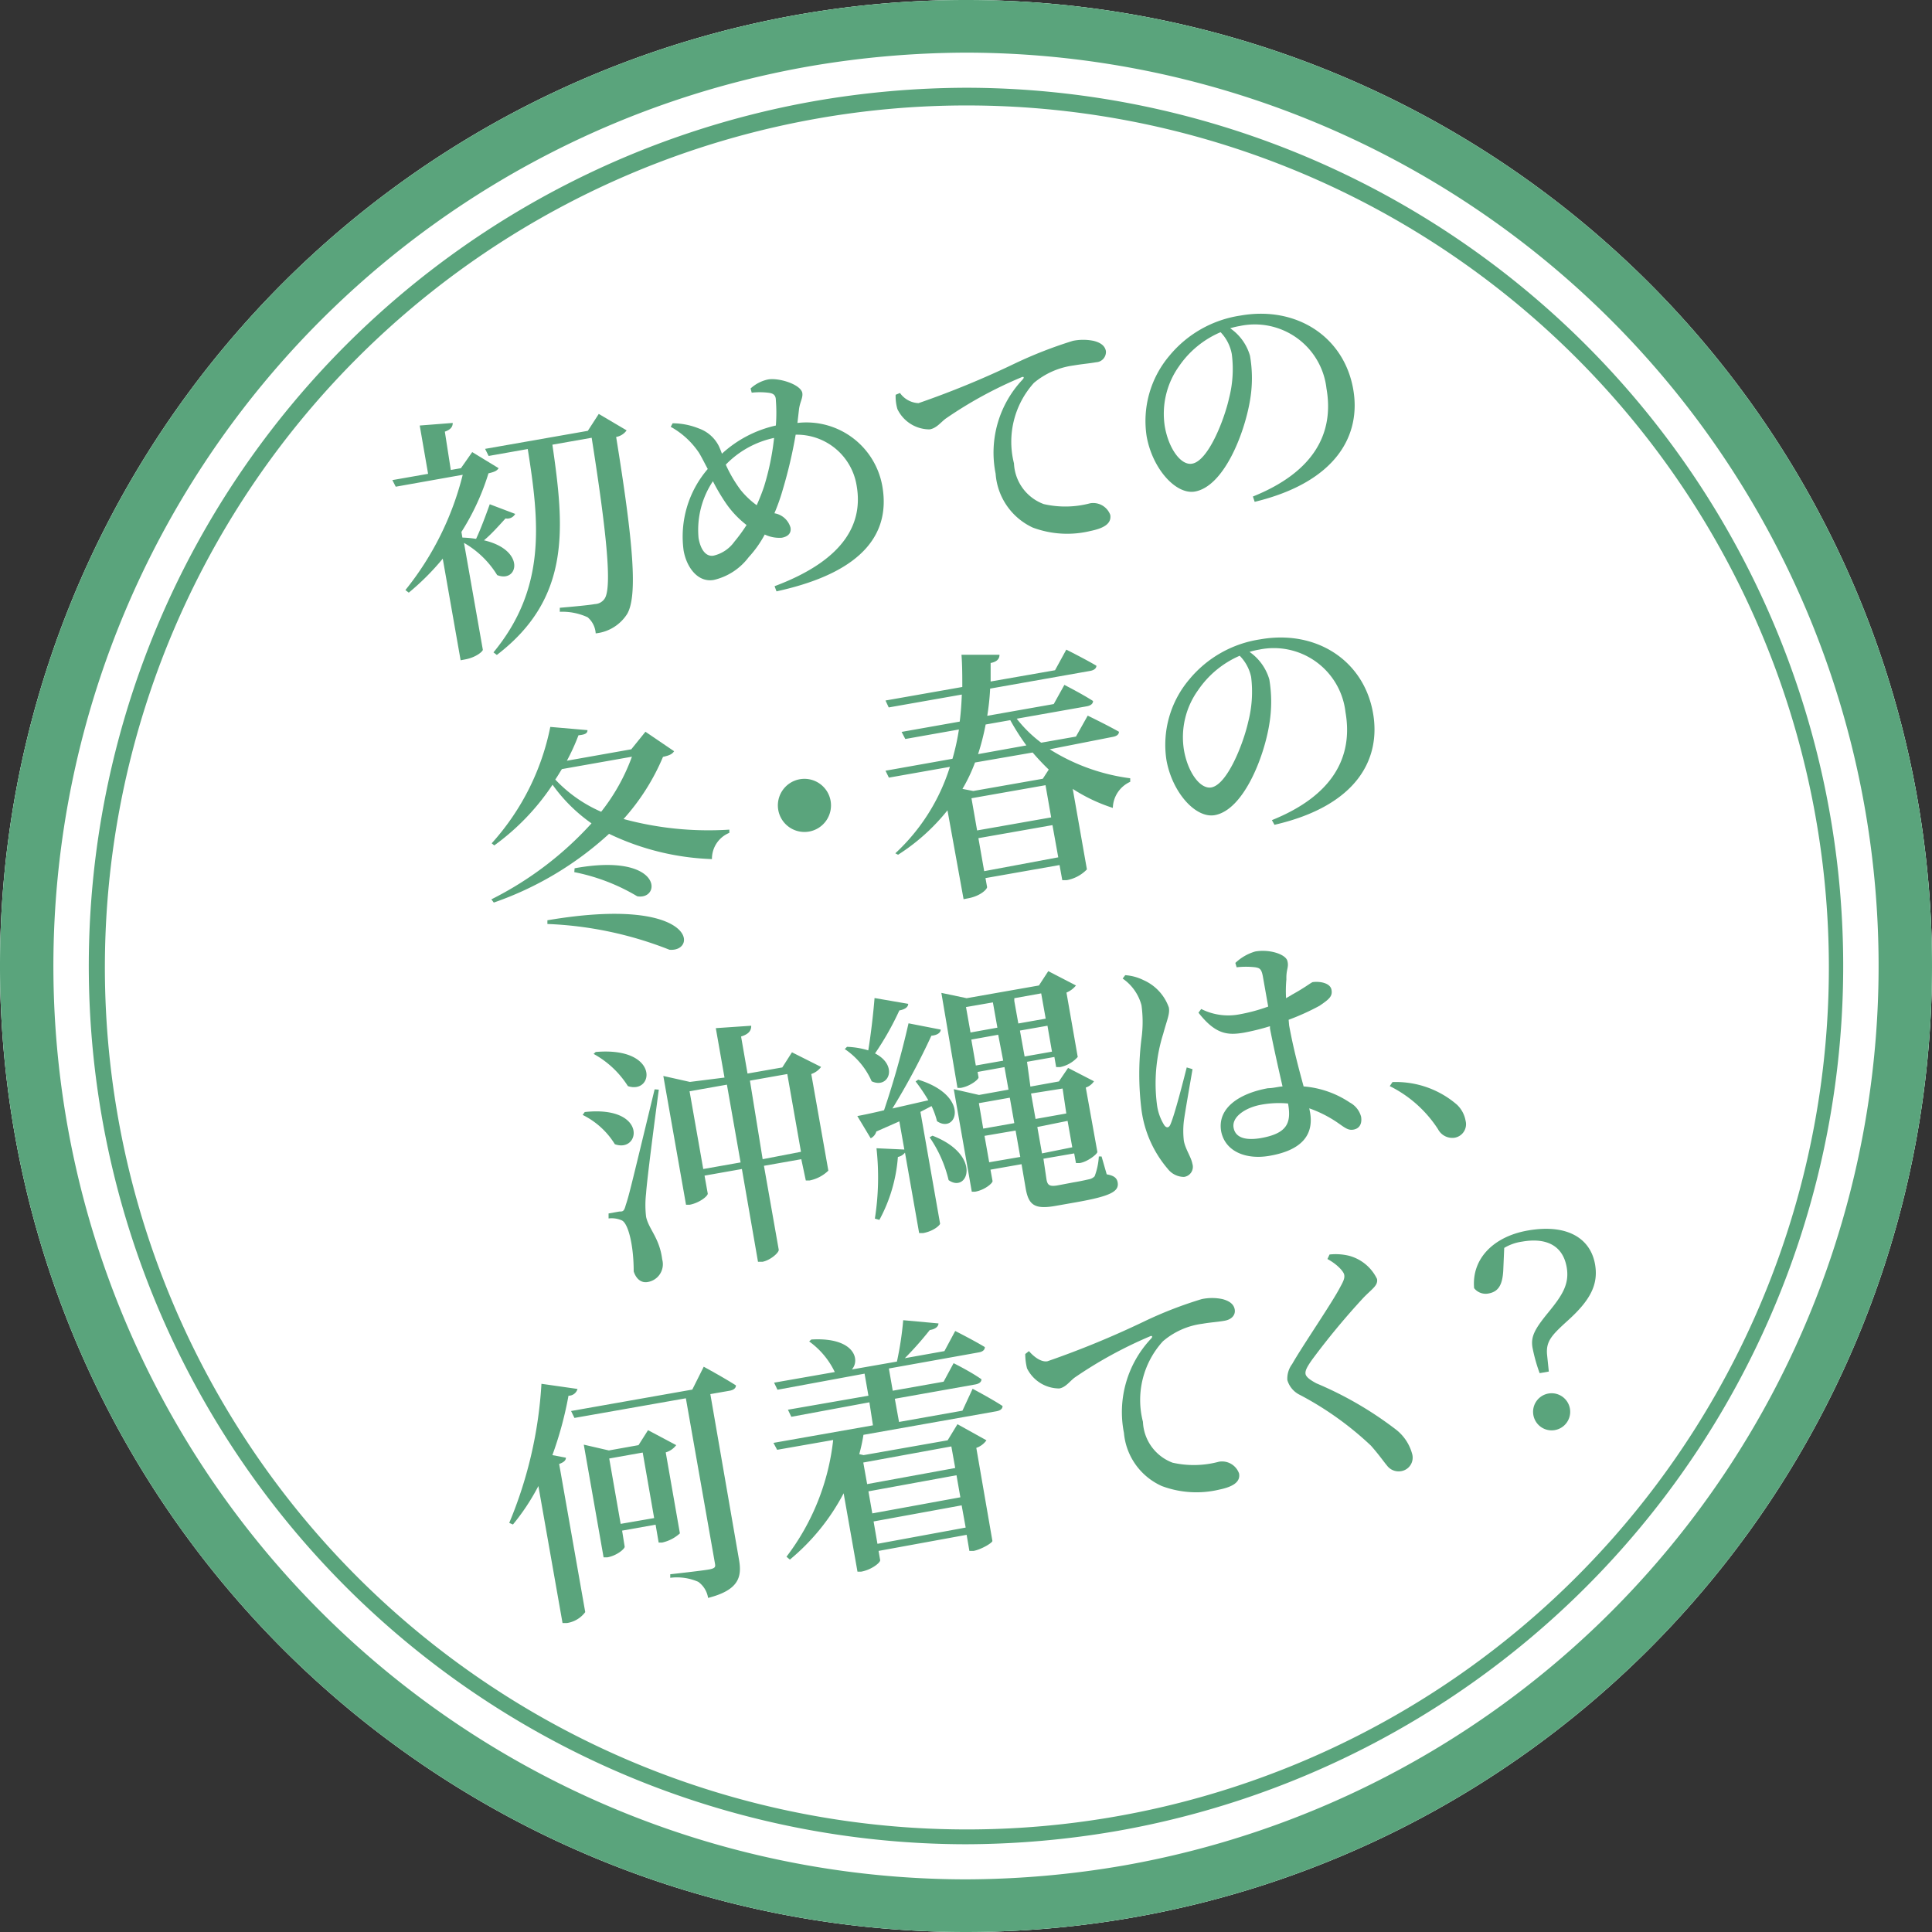
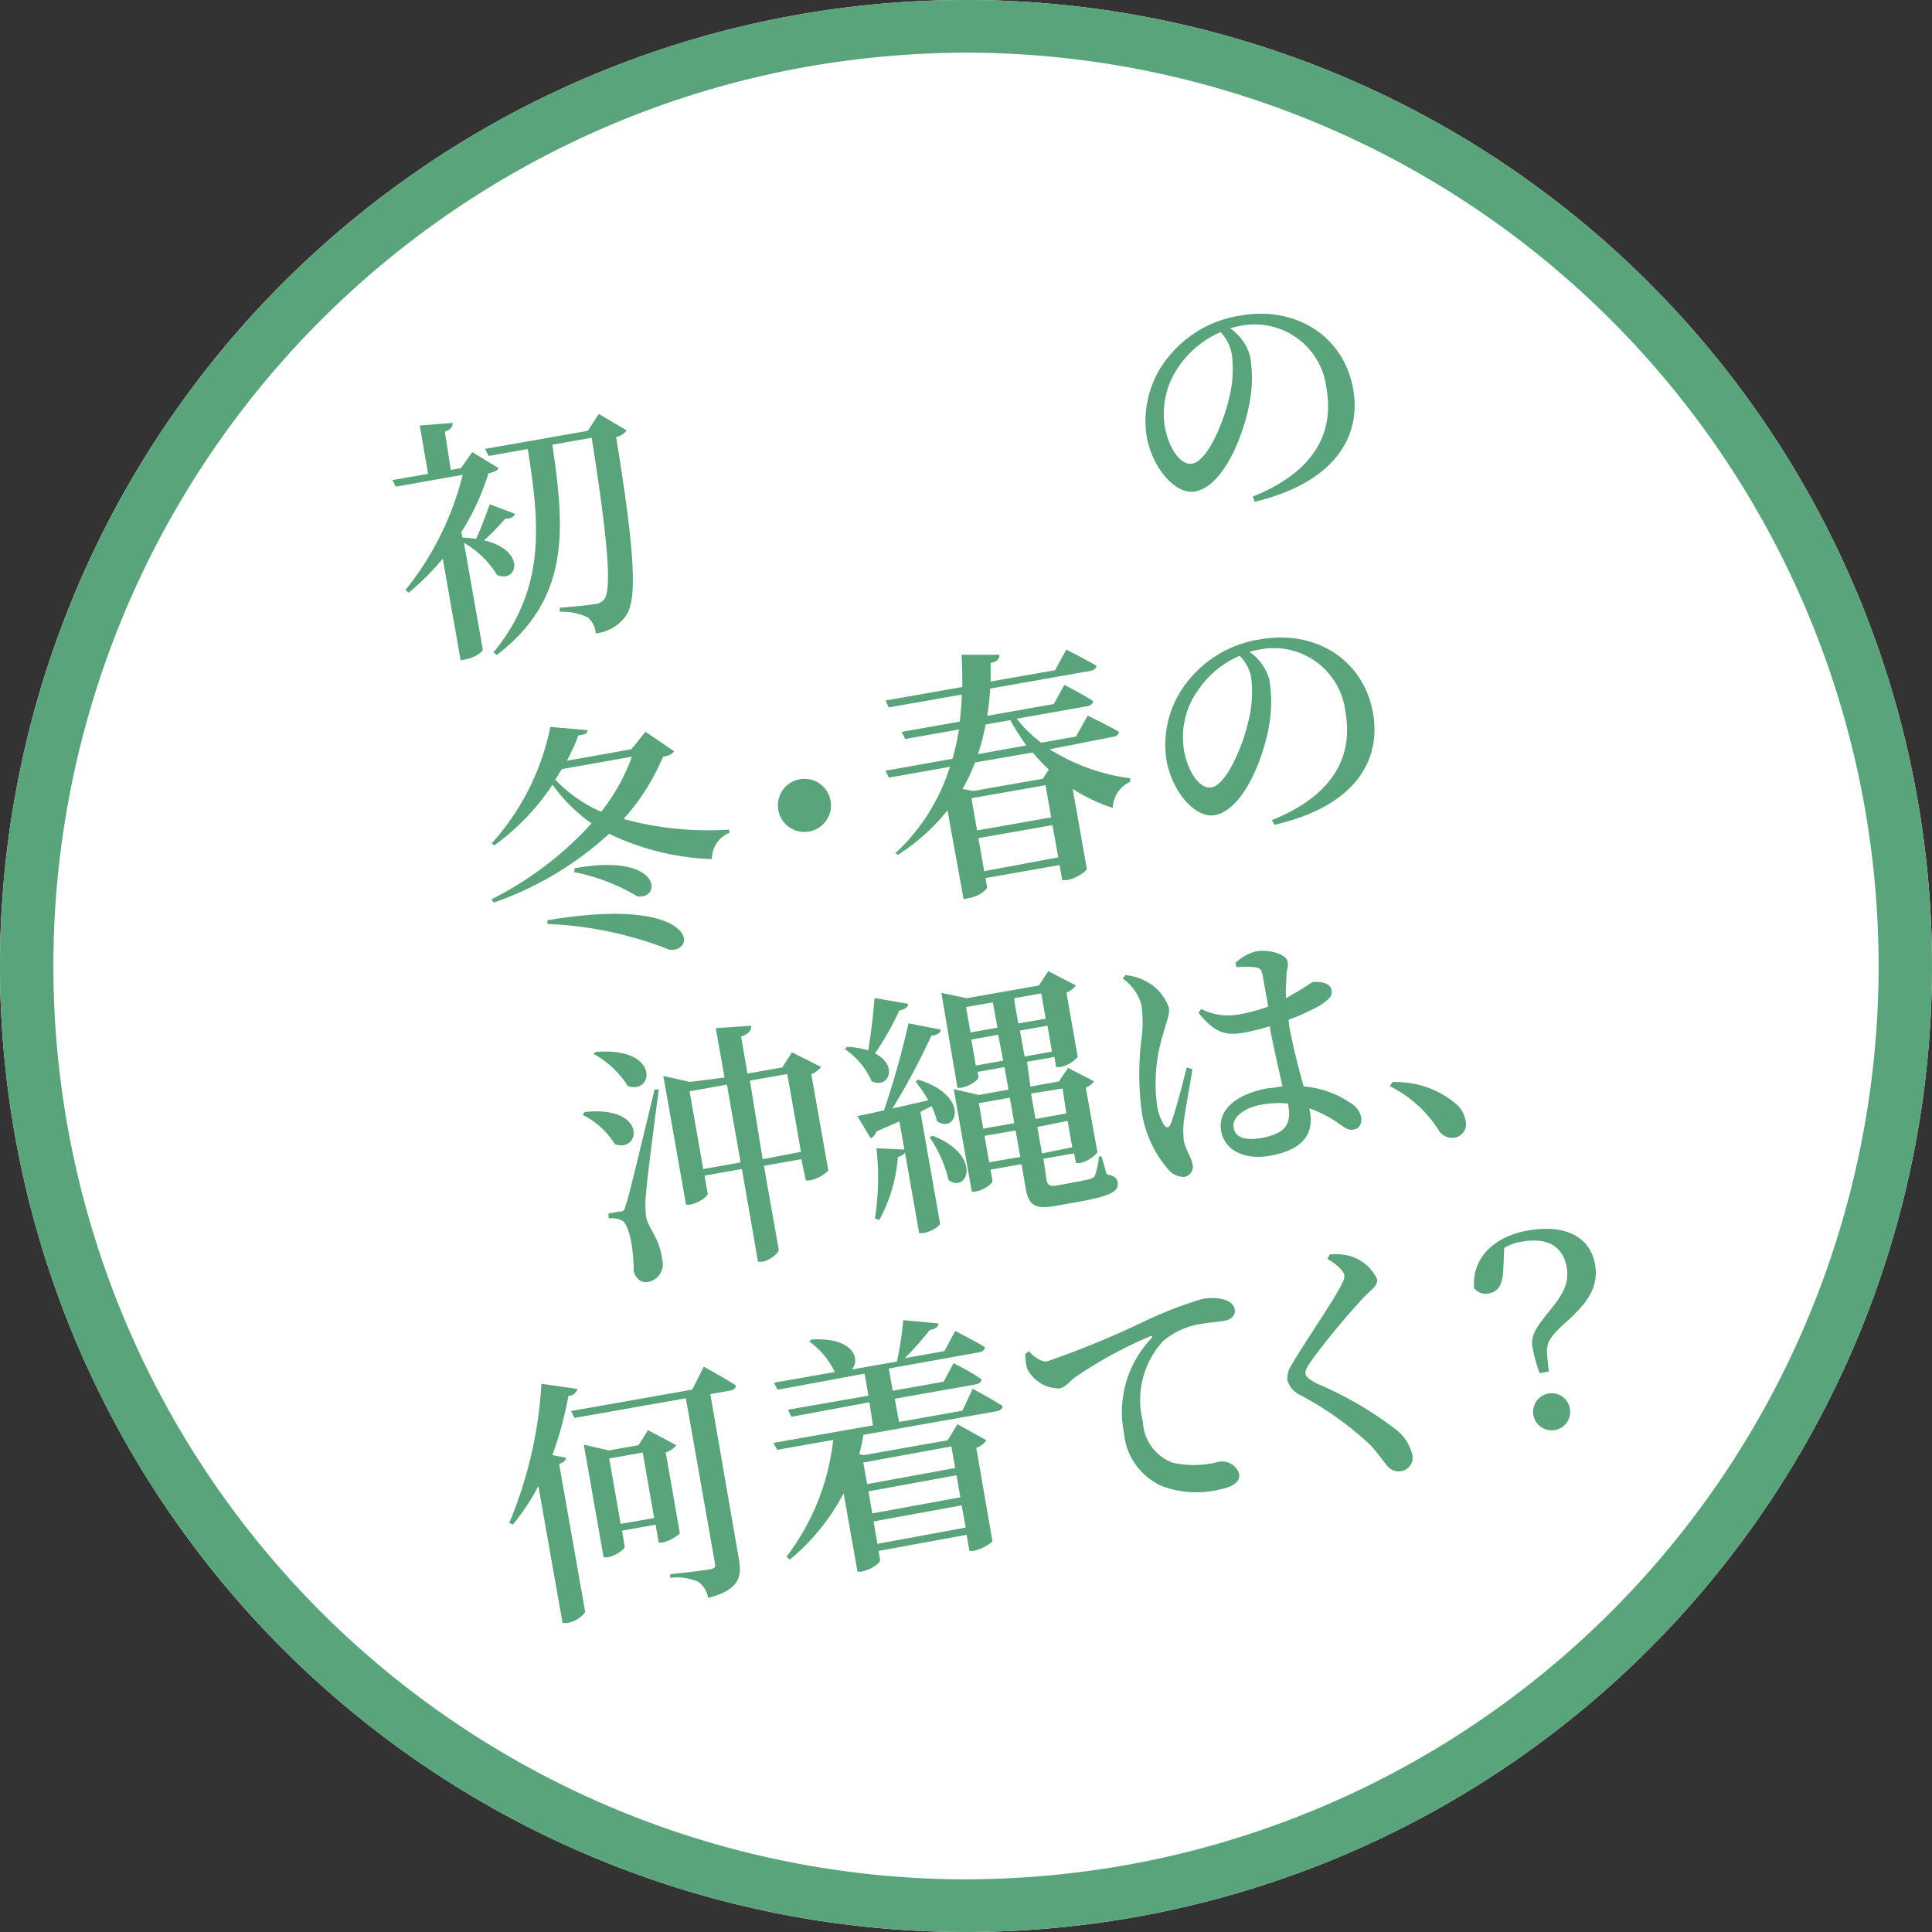
<svg xmlns="http://www.w3.org/2000/svg" viewBox="0 0 120 120" width="120" height="120">
  <rect x="0" y="0" width="120" height="120" fill="#333333" stroke="none" />
  <defs>
    <style>
      .cls-1 {
        fill: #fff;
      }

      .cls-2 {
        fill: #5aa47c;
      }
    </style>
  </defs>
  <title>page2_cont03_icon01</title>
  <g id="レイヤー_2" data-name="レイヤー 2">
    <g id="contents">
      <g>
        <path class="cls-1" d="M59.93,116.73A56.73,56.73,0,0,1,50.15,4.14a58.14,58.14,0,0,1,9.92-.87,56.73,56.73,0,0,1,9.78,112.59A58.14,58.14,0,0,1,59.93,116.73Z" />
-         <path class="cls-2" d="M60.07,0V6.55a53.54,53.54,0,1,1-9.35.82,53.32,53.32,0,0,1,9.35-.82V0m0,0a60,60,0,0,0-.14,120A60,60,0,0,0,60.07,0Z" />
        <path class="cls-1" d="M60.07,0V5.45a54.55,54.55,0,0,1,9.4,108.26,55.81,55.81,0,0,1-9.54.84A54.55,54.55,0,0,1,50.53,6.29a55.81,55.81,0,0,1,9.54-.84V0m0,0a60,60,0,0,0-.14,120A60,60,0,0,0,60.07,0Z" />
        <path class="cls-2" d="M60.07,0V3.27a56.73,56.73,0,0,1,9.78,112.59,58.14,58.14,0,0,1-9.92.87A56.73,56.73,0,0,1,50.15,4.14a58.14,58.14,0,0,1,9.92-.87V0m0,0a60,60,0,0,0-.14,120A60,60,0,0,0,60.07,0Z" />
      </g>
      <g>
        <path class="cls-2" d="M32,31.92a.56.56,0,0,1-.6.28c-.43.47-.9,1-1.34,1.36,2.61.6,2.13,2.68.82,2.16a5.8,5.8,0,0,0-2.06-2l1.17,6.64c0,.09-.4.47-1.11.6l-.27.05-1.11-6.31a15.58,15.58,0,0,1-2.11,2.11l-.21-.16a18.54,18.54,0,0,0,3.56-7.16l-4.16.74-.21-.41,2.22-.39-.52-3,2.05-.16c0,.22-.11.41-.49.54L28,29.19l.63-.11.7-1,1.64,1c-.1.16-.25.23-.63.32a14.94,14.94,0,0,1-1.68,3.64l.06.35a6.84,6.84,0,0,1,.85.08c.27-.57.57-1.37.85-2.15Zm6.92-5.19a1,1,0,0,1-.65.41c1.06,6.54,1.35,9.87.68,11A2.63,2.63,0,0,1,37,39.34a1.44,1.44,0,0,0-.5-1A3.74,3.74,0,0,0,34.77,38l0-.25c.7-.06,1.81-.16,2.18-.23a.76.76,0,0,0,.6-.33c.49-.7.1-4.28-.8-10l-2.44.43c.74,5.12,1.19,9.51-3.45,13.06l-.21-.16c3.3-4,2.85-8.09,2.13-12.63l-2.43.43-.22-.44,6.38-1.12.68-1.05Z" />
-         <path class="cls-2" d="M49.53,26.27a4.79,4.79,0,0,1,5.27,3.91c.49,2.76-.93,5.32-6.57,6.55l-.12-.32c4.56-1.71,5.47-4.08,5.1-6.23A3.76,3.76,0,0,0,49.42,27a29.24,29.24,0,0,1-.8,3.41,12.59,12.59,0,0,1-.52,1.47,1.25,1.25,0,0,1,1,.89c.06.35-.16.56-.54.63a2.11,2.11,0,0,1-1.06-.2,6.75,6.75,0,0,1-1,1.41,3.78,3.78,0,0,1-2.16,1.41c-1,.18-1.7-.79-1.88-1.83a6.43,6.43,0,0,1,1.5-5.06c-.2-.37-.37-.72-.54-1a5.07,5.07,0,0,0-1.76-1.62l.12-.22a4.44,4.44,0,0,1,1.62.32,2.22,2.22,0,0,1,1.25,1.1c.06.13.13.3.19.47a7.3,7.3,0,0,1,3.35-1.75,10.14,10.14,0,0,0,0-1.57c0-.37-.22-.44-.5-.47a4.48,4.48,0,0,0-1,0l-.07-.26a2.3,2.3,0,0,1,1.08-.56c.66-.12,2,.29,2.13.82.06.33-.16.58-.21,1.1Zm-3.16,6.34a6,6,0,0,1-1.32-1.41,12.55,12.55,0,0,1-.77-1.31,5.45,5.45,0,0,0-.89,3.54c.15.83.53,1.16.94,1.08a2.2,2.2,0,0,0,1.28-.86A10.09,10.09,0,0,0,46.37,32.61Zm1.71-5.41a5.87,5.87,0,0,0-3,1.66A8.31,8.31,0,0,0,46,30.43a5.23,5.23,0,0,0,1,.95c.17-.38.33-.78.46-1.17A16,16,0,0,0,48.08,27.2Z" />
-         <path class="cls-2" d="M55.9,24.41a1.49,1.49,0,0,0,1.15.63,56.2,56.2,0,0,0,6-2.47,26.88,26.88,0,0,1,3.59-1.4,3.23,3.23,0,0,1,1.28,0c.41.1.71.29.77.64a.64.64,0,0,1-.61.69c-.38.07-.88.11-1.4.2a4.81,4.81,0,0,0-2.46,1.08,5.46,5.46,0,0,0-1.24,5,2.83,2.83,0,0,0,1.85,2.53,6,6,0,0,0,2.88-.05,1.13,1.13,0,0,1,1.25.72c.1.59-.5.85-1.23,1a6.13,6.13,0,0,1-3.58-.21,4,4,0,0,1-2.31-3.35,6.61,6.61,0,0,1,1.68-5.85c.11-.12.08-.21-.09-.13A25.74,25.74,0,0,0,58.74,26c-.31.23-.57.6-1,.67a2.22,2.22,0,0,1-2-1.26,2.85,2.85,0,0,1-.11-.89Z" />
        <path class="cls-2" d="M77.82,30.84c3.78-1.52,5.06-3.92,4.57-6.71A4.48,4.48,0,0,0,77,20.25a4.56,4.56,0,0,0-.59.14,3.11,3.11,0,0,1,1.23,1.71,8.12,8.12,0,0,1,0,2.77C77.28,27,76,30.21,74.22,30.53c-1.18.21-2.64-1.41-3-3.43a6.27,6.27,0,0,1,1.41-5,7.07,7.07,0,0,1,4.42-2.5c3.45-.61,6.42,1.29,7,4.57.5,2.82-1,5.76-6.12,7Zm-2-10.21a5.94,5.94,0,0,0-2.59,2.12,5.08,5.08,0,0,0-.88,3.75c.24,1.37,1,2.42,1.69,2.3,1-.16,2-2.72,2.3-4.07A7.25,7.25,0,0,0,76.51,22,2.64,2.64,0,0,0,75.81,20.63Z" />
        <path class="cls-2" d="M41.87,46.66c-.12.18-.28.26-.69.35a13.69,13.69,0,0,1-2.45,3.86,20.13,20.13,0,0,0,6.57.66v.2a1.74,1.74,0,0,0-1.08,1.63,16,16,0,0,1-6.39-1.57,20.52,20.52,0,0,1-7.16,4.27l-.15-.2a21.18,21.18,0,0,0,6.22-4.72,10,10,0,0,1-2.42-2.4,14.61,14.61,0,0,1-3.62,3.77l-.16-.13a15.25,15.25,0,0,0,3.64-7.23l2.31.2c0,.2-.15.28-.56.32a13.07,13.07,0,0,1-.72,1.58l4-.71.88-1.09ZM34,57.16c9.25-1.57,9.38,2,7.58,1.83A23,23,0,0,0,34,57.39Zm.9-9.39c-.14.22-.26.43-.41.65a8.63,8.63,0,0,0,2.85,2A12.27,12.27,0,0,0,39.25,47Zm.79,6.16c5.49-1,5.41,2,3.89,1.74a12.23,12.23,0,0,0-3.91-1.5Z" />
        <path class="cls-2" d="M50.25,51.65a1.65,1.65,0,1,1,1.34-1.91A1.65,1.65,0,0,1,50.25,51.65Z" />
        <path class="cls-2" d="M65.2,46.54a12.34,12.34,0,0,0,5,1.8v.22a1.83,1.83,0,0,0-1.08,1.62A10.4,10.4,0,0,1,66.63,49l.88,5a2.32,2.32,0,0,1-1.26.67l-.27,0-.17-.94-4.6.81.1.56c0,.13-.41.56-1.2.7l-.26.05-1-5.52a12.57,12.57,0,0,1-3.07,2.76L55.61,53A12.31,12.31,0,0,0,59,47.63l-3.79.67L55,47.87l4.16-.74a14.06,14.06,0,0,0,.4-1.82l-3.33.59L56,45.46l3.61-.64c.07-.56.11-1.12.13-1.68l-4.54.8L55,43.51l4.77-.84c0-.67,0-1.33-.05-2h2.36c0,.28-.19.44-.55.51,0,.39,0,.78,0,1.15l4-.7.7-1.28s1.16.58,1.87,1c0,.17-.16.28-.38.32l-6.22,1.1a15.33,15.33,0,0,1-.18,1.69l4.13-.73.66-1.19s1.1.56,1.78,1c0,.19-.17.29-.39.33l-4.35.77a8,8,0,0,0,1.52,1.49l2.16-.38.73-1.3s1.2.58,1.94,1c0,.18-.16.28-.39.32Zm-4.64.82A10.15,10.15,0,0,1,59.78,49l.67.13,4.32-.76.37-.57a14.7,14.7,0,0,1-1-1.06Zm.13,4.22,4.6-.81-.35-2-4.6.81ZM61.22,45a15,15,0,0,1-.47,1.84l3-.54a14.73,14.73,0,0,1-1-1.57Zm4.51,8.25-.36-2-4.6.81.36,2.05Z" />
        <path class="cls-2" d="M79,50.94c3.78-1.52,5.06-3.92,4.57-6.71a4.48,4.48,0,0,0-5.37-3.88,4.56,4.56,0,0,0-.59.14,3.16,3.16,0,0,1,1.23,1.71,8.39,8.39,0,0,1,0,2.77c-.33,2.08-1.61,5.34-3.39,5.66-1.19.21-2.64-1.41-3-3.42a6.28,6.28,0,0,1,1.41-5,7.07,7.07,0,0,1,4.42-2.5c3.45-.61,6.42,1.29,7,4.57.5,2.82-.95,5.76-6.12,6.95ZM77,40.73a6,6,0,0,0-2.58,2.13,5,5,0,0,0-.88,3.74c.24,1.37,1,2.42,1.69,2.31,1-.17,2-2.73,2.3-4.08a7.45,7.45,0,0,0,.18-2.78A2.65,2.65,0,0,0,77,40.73Z" />
        <path class="cls-2" d="M36.32,69.07c3.92-.42,3.47,2.57,1.87,2a4.88,4.88,0,0,0-2-1.82ZM37,65.34C41,65,40.63,68,39,67.46a5.86,5.86,0,0,0-2.13-2Zm3.92,2.34c-.27,2-.74,5.64-.79,6.44a6.26,6.26,0,0,0,0,1.46c.17.78.83,1.3,1,2.64a1.12,1.12,0,0,1-.91,1.41c-.35.06-.69-.14-.86-.66,0-1.66-.35-3-.74-3.17a1.56,1.56,0,0,0-.82-.12l0-.31.67-.12c.21,0,.29,0,.39-.38.21-.64.21-.64,1.8-7.21ZM51,66.27a1.28,1.28,0,0,1-.61.44l1.06,6a2.32,2.32,0,0,1-1.16.61l-.24,0L49.77,72l-2.32.41.92,5.22c0,.19-.52.64-1,.74l-.29,0-1-5.76-2.32.41.2,1.12c0,.16-.53.58-1.13.69l-.22,0-1.41-8,1.65.37L45,66.93l-.54-3.07,2.2-.15c0,.28-.12.51-.63.67l.4,2.3,2.16-.38.6-.94Zm-5,5.93-.85-4.83-2.32.41.85,4.83Zm3.75-.66-.85-4.83-2.32.41L47.37,72Z" />
        <path class="cls-2" d="M56.41,62.35c0,.21-.22.35-.55.41a18,18,0,0,1-1.51,2.67c1.47.75.85,2.23-.21,1.73a4.67,4.67,0,0,0-1.67-2l.14-.14a5.18,5.18,0,0,1,1.32.22c.15-.92.3-2.15.39-3.25Zm.76,6.71L58.39,76c0,.09-.39.47-1.06.59l-.24,0-.88-5a.73.73,0,0,1-.44.27,9.71,9.71,0,0,1-1.15,3.91l-.28-.08a16.49,16.49,0,0,0,.1-4.37l1.73.08-.31-1.75-1.43.63a.66.66,0,0,1-.35.42l-.83-1.38c.38-.07,1-.2,1.66-.36a55.09,55.09,0,0,0,1.52-5.4l2,.39c0,.2-.23.35-.58.38a43.07,43.07,0,0,1-2.42,4.52l2.23-.51a11.26,11.26,0,0,0-.79-1.17l.16-.11c3.27,1,2.4,3.41,1.17,2.58a4.87,4.87,0,0,0-.34-.94Zm.75,1.48c3.12,1.21,2.19,3.61,1,2.76a7.9,7.9,0,0,0-1.18-2.66Zm10.82,2.4c.46.08.63.23.68.5.1.57-.45.86-2.61,1.24l-1.25.22c-1.29.23-1.67-.05-1.85-1.07l-.26-1.52-1.93.34.13.71c0,.14-.5.56-1.09.66l-.2,0-1.12-6.37,1.57.36,1.83-.33-.25-1.4-1.67.3.06.34c0,.13-.52.55-1.1.65l-.21,0-1-5.9,1.57.33,4.49-.79.58-.89,1.72.89a1.48,1.48,0,0,1-.59.44l.7,4a2,2,0,0,1-1.1.63l-.24,0-.11-.63-1.7.3L64,67.49l1.77-.32.57-.84,1.61.83a1,1,0,0,1-.51.39l.72,4c0,.12-.59.61-1.1.69l-.23,0-.11-.6-1.91.33L65,73.26c.06.34.18.45.67.37l1-.19c.44-.07.82-.16,1-.2a.64.64,0,0,0,.32-.18,4.12,4.12,0,0,0,.26-1.23l.17,0ZM60,62.55l.28,1.58,1.67-.3-.28-1.57Zm2.31,3.33L62,64.27l-1.67.3.28,1.61ZM60.8,68.52l.27,1.58L63,69.76l-.28-1.58Zm2.57,3.34-.29-1.64-1.93.33.29,1.64ZM63,62l0,.17.25,1.4,1.7-.3-.28-1.57Zm2.34,3.32-.28-1.61-1.71.3.29,1.61Zm-1.3,2.6.28,1.58,1.91-.34L66,67.61Zm2.56,3.34-.29-1.64L64.43,70l.29,1.64Z" />
        <path class="cls-2" d="M74.07,66.41c-.15.89-.46,2.63-.54,3.23a5.36,5.36,0,0,0,0,1.21c.09.52.45,1,.53,1.43a.63.63,0,0,1-.52.82,1.28,1.28,0,0,1-1-.49,7.06,7.06,0,0,1-1.64-3.67,17.9,17.9,0,0,1,0-4.44,7.55,7.55,0,0,0,0-2.06,2.92,2.92,0,0,0-1.17-1.66l.16-.21a3,3,0,0,1,1.14.31,2.91,2.91,0,0,1,1.57,1.7c.07.4-.11.74-.35,1.63a10.27,10.27,0,0,0-.39,4.39,3.15,3.15,0,0,0,.45,1.28c.13.19.3.2.4-.07.26-.61.78-2.64,1-3.51Zm6-2.72c.27,1.48.62,2.76.9,3.79a6,6,0,0,1,2.87,1,1.41,1.41,0,0,1,.7.88c.07.44-.1.73-.46.8s-.56-.13-1.06-.47a7.5,7.5,0,0,0-1.7-.85l.05.25c.24,1.37-.48,2.35-2.52,2.7-1.42.25-2.74-.24-3-1.51-.26-1.46,1.13-2.37,2.91-2.69.31,0,.61-.09.9-.11-.23-1-.55-2.42-.78-3.6l0-.14a14.54,14.54,0,0,1-1.61.4c-1,.17-1.76.13-2.83-1.24l.17-.23A3.72,3.72,0,0,0,77,63a10.75,10.75,0,0,0,1.77-.48l-.32-1.81c-.09-.53-.2-.58-.48-.63a5,5,0,0,0-1.16,0l-.08-.27a3,3,0,0,1,1.23-.71c.89-.16,1.89.17,2,.58s-.08.5-.06,1.15A7.67,7.67,0,0,0,79.88,62c.13-.08.27-.15.37-.22.87-.48,1.17-.75,1.29-.78.46-.06,1.08.06,1.16.47s-.14.59-.74,1a14.79,14.79,0,0,1-1.92.87ZM80,68.54a6.12,6.12,0,0,0-1.69.08c-.92.17-1.81.73-1.69,1.42s.86.79,1.69.65c1.64-.29,1.9-.94,1.7-2.11Z" />
        <path class="cls-2" d="M86.49,67.21a5.79,5.79,0,0,1,4,1.4,1.81,1.81,0,0,1,.54,1,.85.85,0,0,1-.71,1.06,1,1,0,0,1-1-.53,7.58,7.58,0,0,0-3-2.68Z" />
        <path class="cls-2" d="M35.87,86.27a.57.57,0,0,1-.56.42,22.64,22.64,0,0,1-1,3.69l.84.16c0,.17-.14.29-.42.39l1.62,9.2a1.73,1.73,0,0,1-1.14.68l-.27,0-1.5-8.51a13.75,13.75,0,0,1-1.58,2.39l-.23-.1a26.29,26.29,0,0,0,2-8.64Zm7.84-1.38s1.22.66,2,1.16c0,.18-.16.29-.39.33l-1.2.21L45.9,96.87c.19,1.07,0,1.89-1.92,2.38a1.52,1.52,0,0,0-.61-1A3.31,3.31,0,0,0,41.63,98l0-.22s2-.22,2.42-.3.39-.18.35-.41l-1.8-10.22-6.92,1.22-.21-.43L43,86.31ZM42.23,95.24a2.41,2.41,0,0,1-1.1.57l-.22,0-.19-1.11-2.08.37.16,1c0,.14-.5.56-1.08.66l-.23,0-1.23-7,1.56.36,1.84-.33.59-.93,1.75.93a1.25,1.25,0,0,1-.65.45Zm-1.6-.95-.71-4.07-2.08.37.71,4.06Z" />
        <path class="cls-2" d="M60.41,86.26s1.16.61,1.86,1.07c0,.19-.16.29-.4.33l-8.24,1.46a10.29,10.29,0,0,1-.26,1.2l.27.06,5.22-.92.61-1,1.8,1a1.28,1.28,0,0,1-.63.47l1,5.78c0,.12-.69.53-1.17.62l-.26,0-.17-1-5.47,1,.1.58c0,.16-.55.6-1.19.71l-.22,0-.86-4.87a13.43,13.43,0,0,1-3.34,4.12l-.21-.18a14.57,14.57,0,0,0,2.9-7.25l-3.48.61-.23-.43,6.18-1.09L54,87.1,49.15,88l-.21-.44,5-.87-.24-1.37-5.41,1-.21-.44,3.77-.66,0,0a5,5,0,0,0-1.59-1.9l.13-.12c2.67-.16,3.06,1.26,2.52,1.86l2.8-.49A20.43,20.43,0,0,0,56.1,82l2.19.2c0,.19-.19.36-.54.41a20.37,20.37,0,0,1-1.55,1.75l2.46-.44.67-1.25s1.15.58,1.84,1c0,.18-.14.29-.38.33l-5.58,1,.24,1.38,3.16-.56.62-1.15s1.07.53,1.73,1c0,.18-.16.28-.38.32l-5,.89.26,1.44,3.94-.7Zm-6.79,4.58.24,1.34,5.47-1-.24-1.34ZM54.18,94l5.47-1-.24-1.37-5.47,1Zm5.8.88-.25-1.38-5.47,1,.24,1.39Z" />
        <path class="cls-2" d="M63.91,83.92c.32.37.77.7,1.15.63a57.09,57.09,0,0,0,6-2.47,25.05,25.05,0,0,1,3.58-1.39,3.11,3.11,0,0,1,1.29,0c.41.11.7.3.76.64s-.18.62-.61.7-.87.1-1.39.19a4.68,4.68,0,0,0-2.46,1.09,5.41,5.41,0,0,0-1.24,5,2.84,2.84,0,0,0,1.84,2.54,6,6,0,0,0,2.88-.06,1.12,1.12,0,0,1,1.25.73c.11.58-.5.85-1.22,1a6.13,6.13,0,0,1-3.58-.22A4,4,0,0,1,69.81,89a6.65,6.65,0,0,1,1.69-5.86c.11-.12.07-.21-.09-.13a26.51,26.51,0,0,0-4.67,2.56c-.3.23-.56.61-.95.67a2.24,2.24,0,0,1-2-1.25,3.72,3.72,0,0,1-.11-.89Z" />
        <path class="cls-2" d="M82.45,78.2l.13-.28A3.51,3.51,0,0,1,83.8,78a2.7,2.7,0,0,1,1.73,1.44c.07.41-.3.6-.85,1.17a46.11,46.11,0,0,0-3.16,3.81c-.37.52-.46.73-.43.92s.3.38.67.58a22.3,22.3,0,0,1,4.89,2.83,2.86,2.86,0,0,1,1.06,1.55A.85.85,0,0,1,87,91.38a.9.9,0,0,1-.85-.35c-.25-.3-.48-.65-1-1.24a19.92,19.92,0,0,0-4.41-3.15,1.48,1.48,0,0,1-.78-.92,1.51,1.51,0,0,1,.3-1c.64-1.13,2.52-3.86,3-4.81.2-.36.27-.54.23-.74S83.06,78.53,82.45,78.2Z" />
        <path class="cls-2" d="M93.37,78.91c-.05.93-.32,1.32-.91,1.43a.91.91,0,0,1-.9-.33c-.16-1.84,1.22-3.21,3.33-3.58,2.45-.43,3.89.48,4.18,2.09.22,1.25-.28,2.23-1.69,3.5-1,.91-1.36,1.28-1.29,2.11l.11,1.06-.57.1a10.3,10.3,0,0,1-.44-1.57c-.13-.71.15-1.19,1-2.23s1.3-1.74,1.12-2.78c-.25-1.42-1.36-1.84-2.77-1.59a2.94,2.94,0,0,0-1.11.39Zm4.14,8.58a1.15,1.15,0,0,1-2.27.4,1.15,1.15,0,0,1,2.27-.4Z" />
      </g>
    </g>
  </g>
</svg>